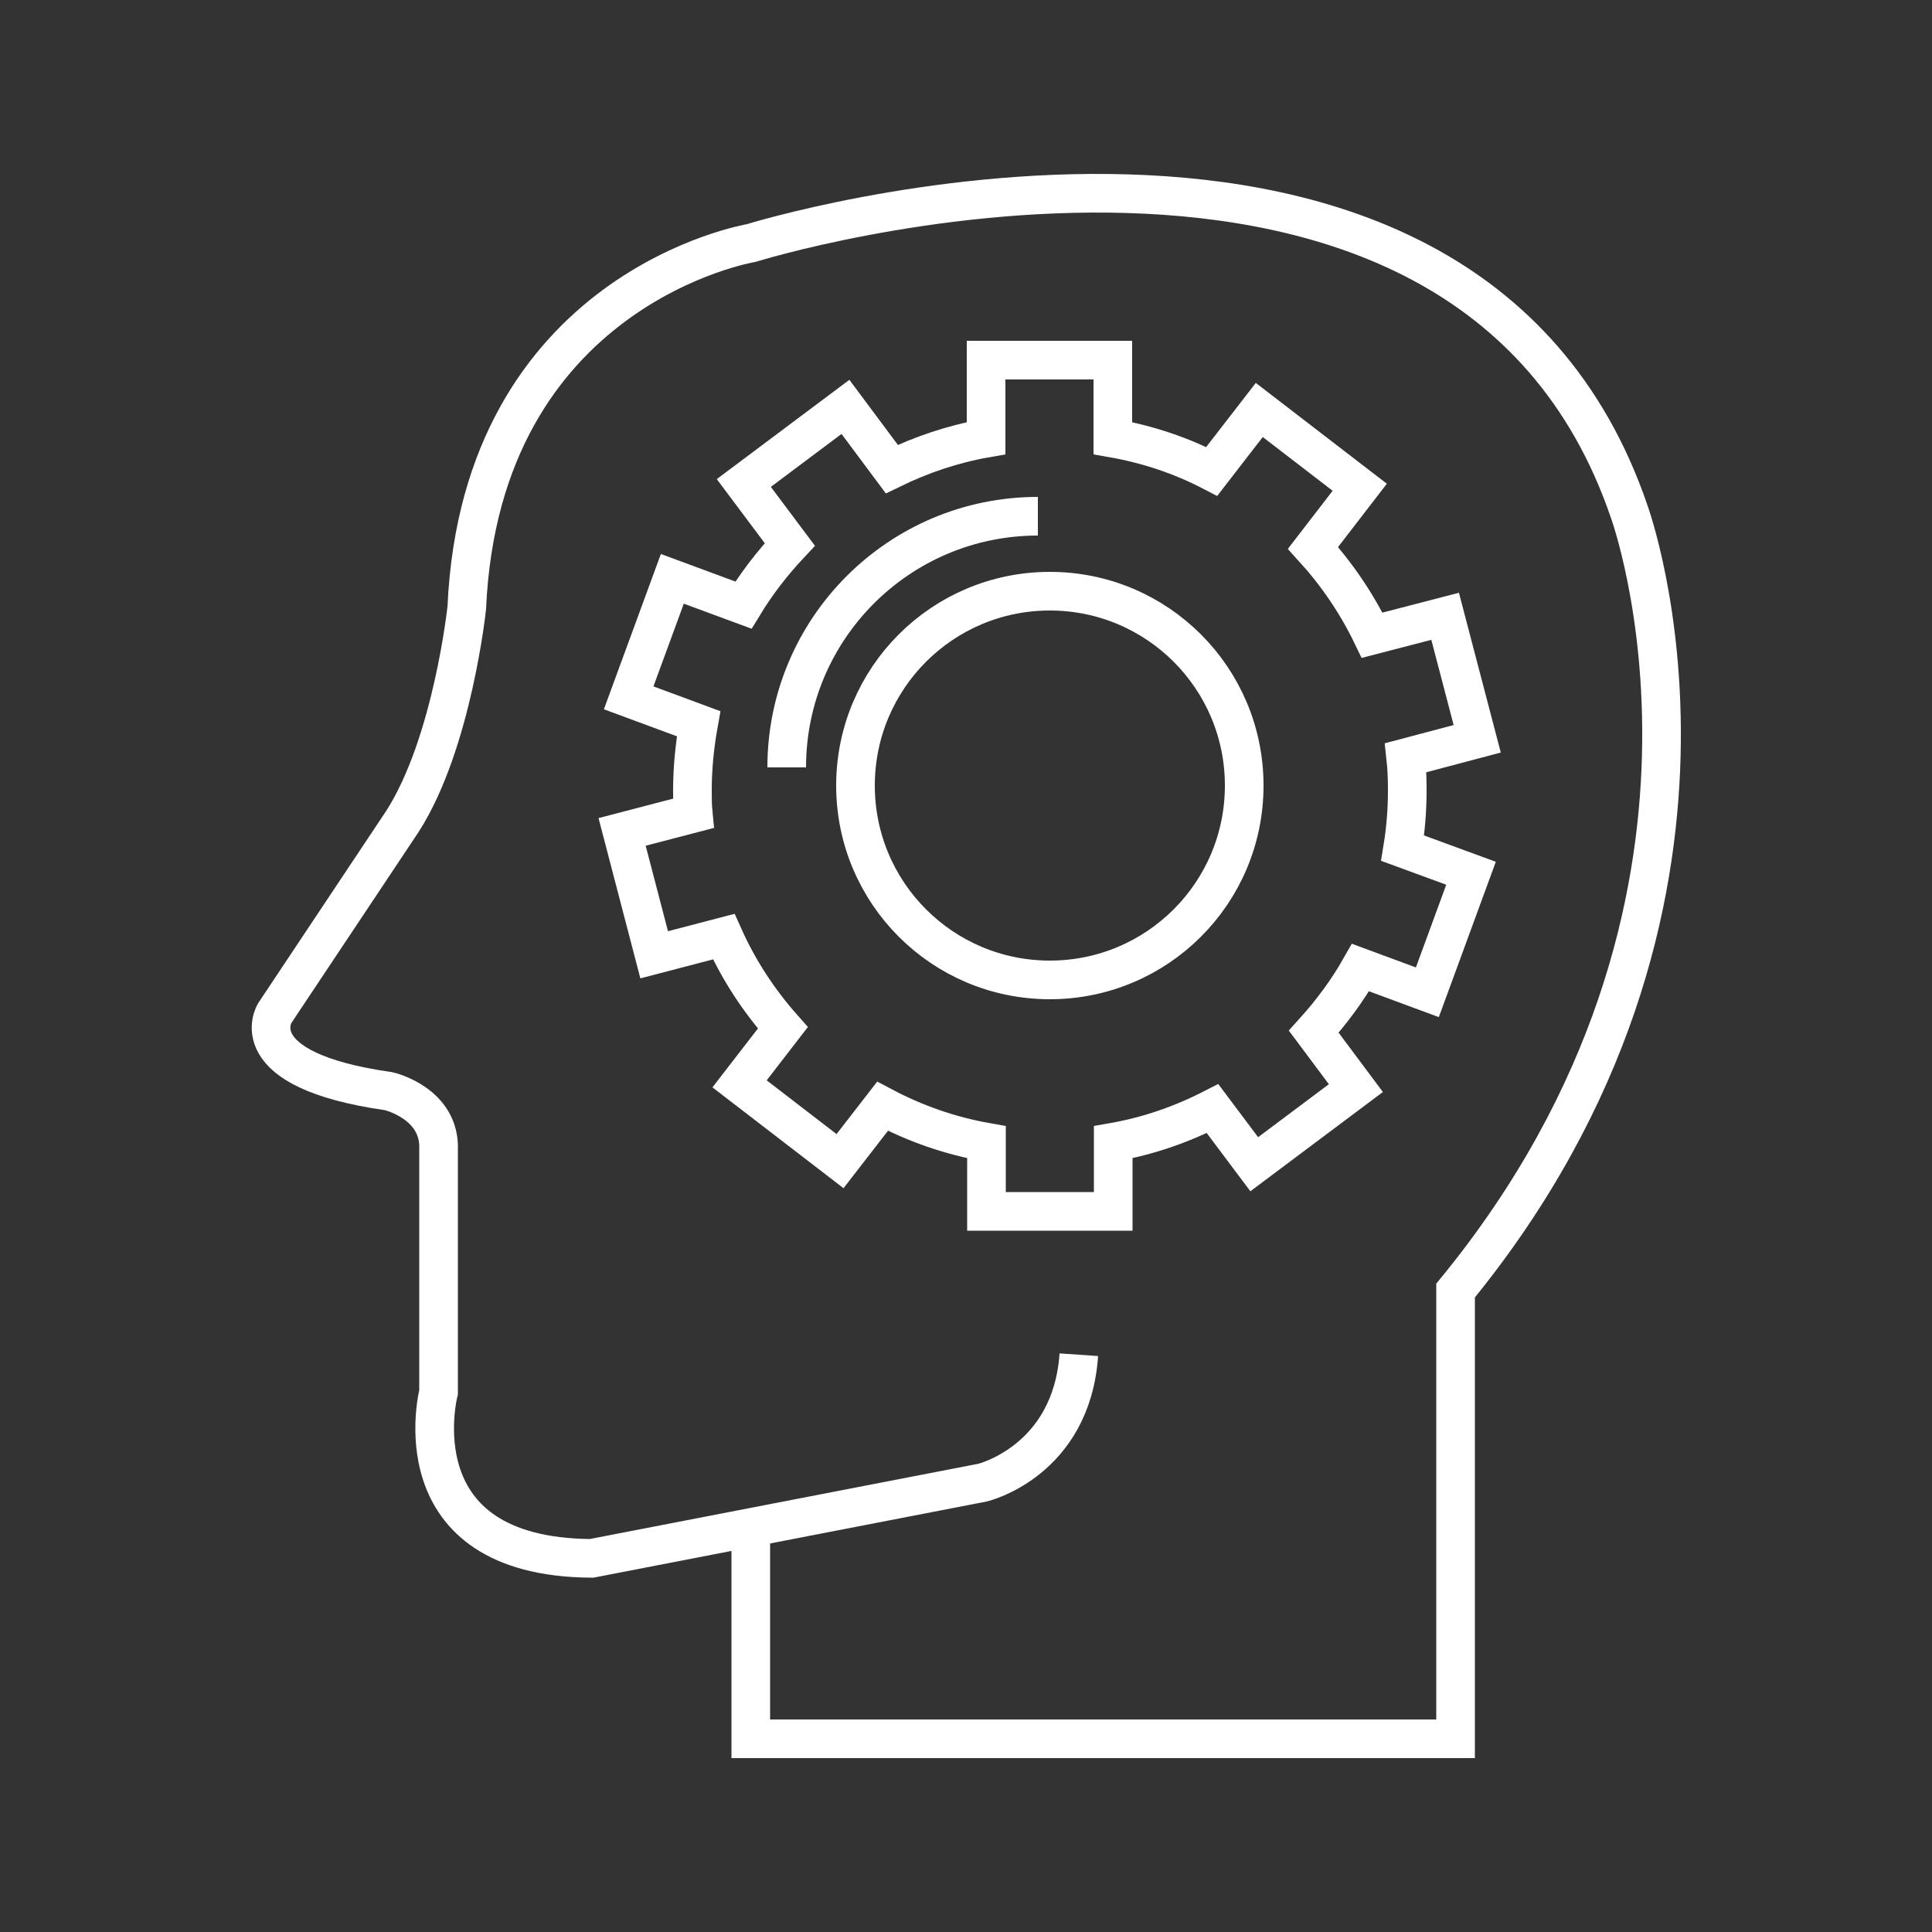
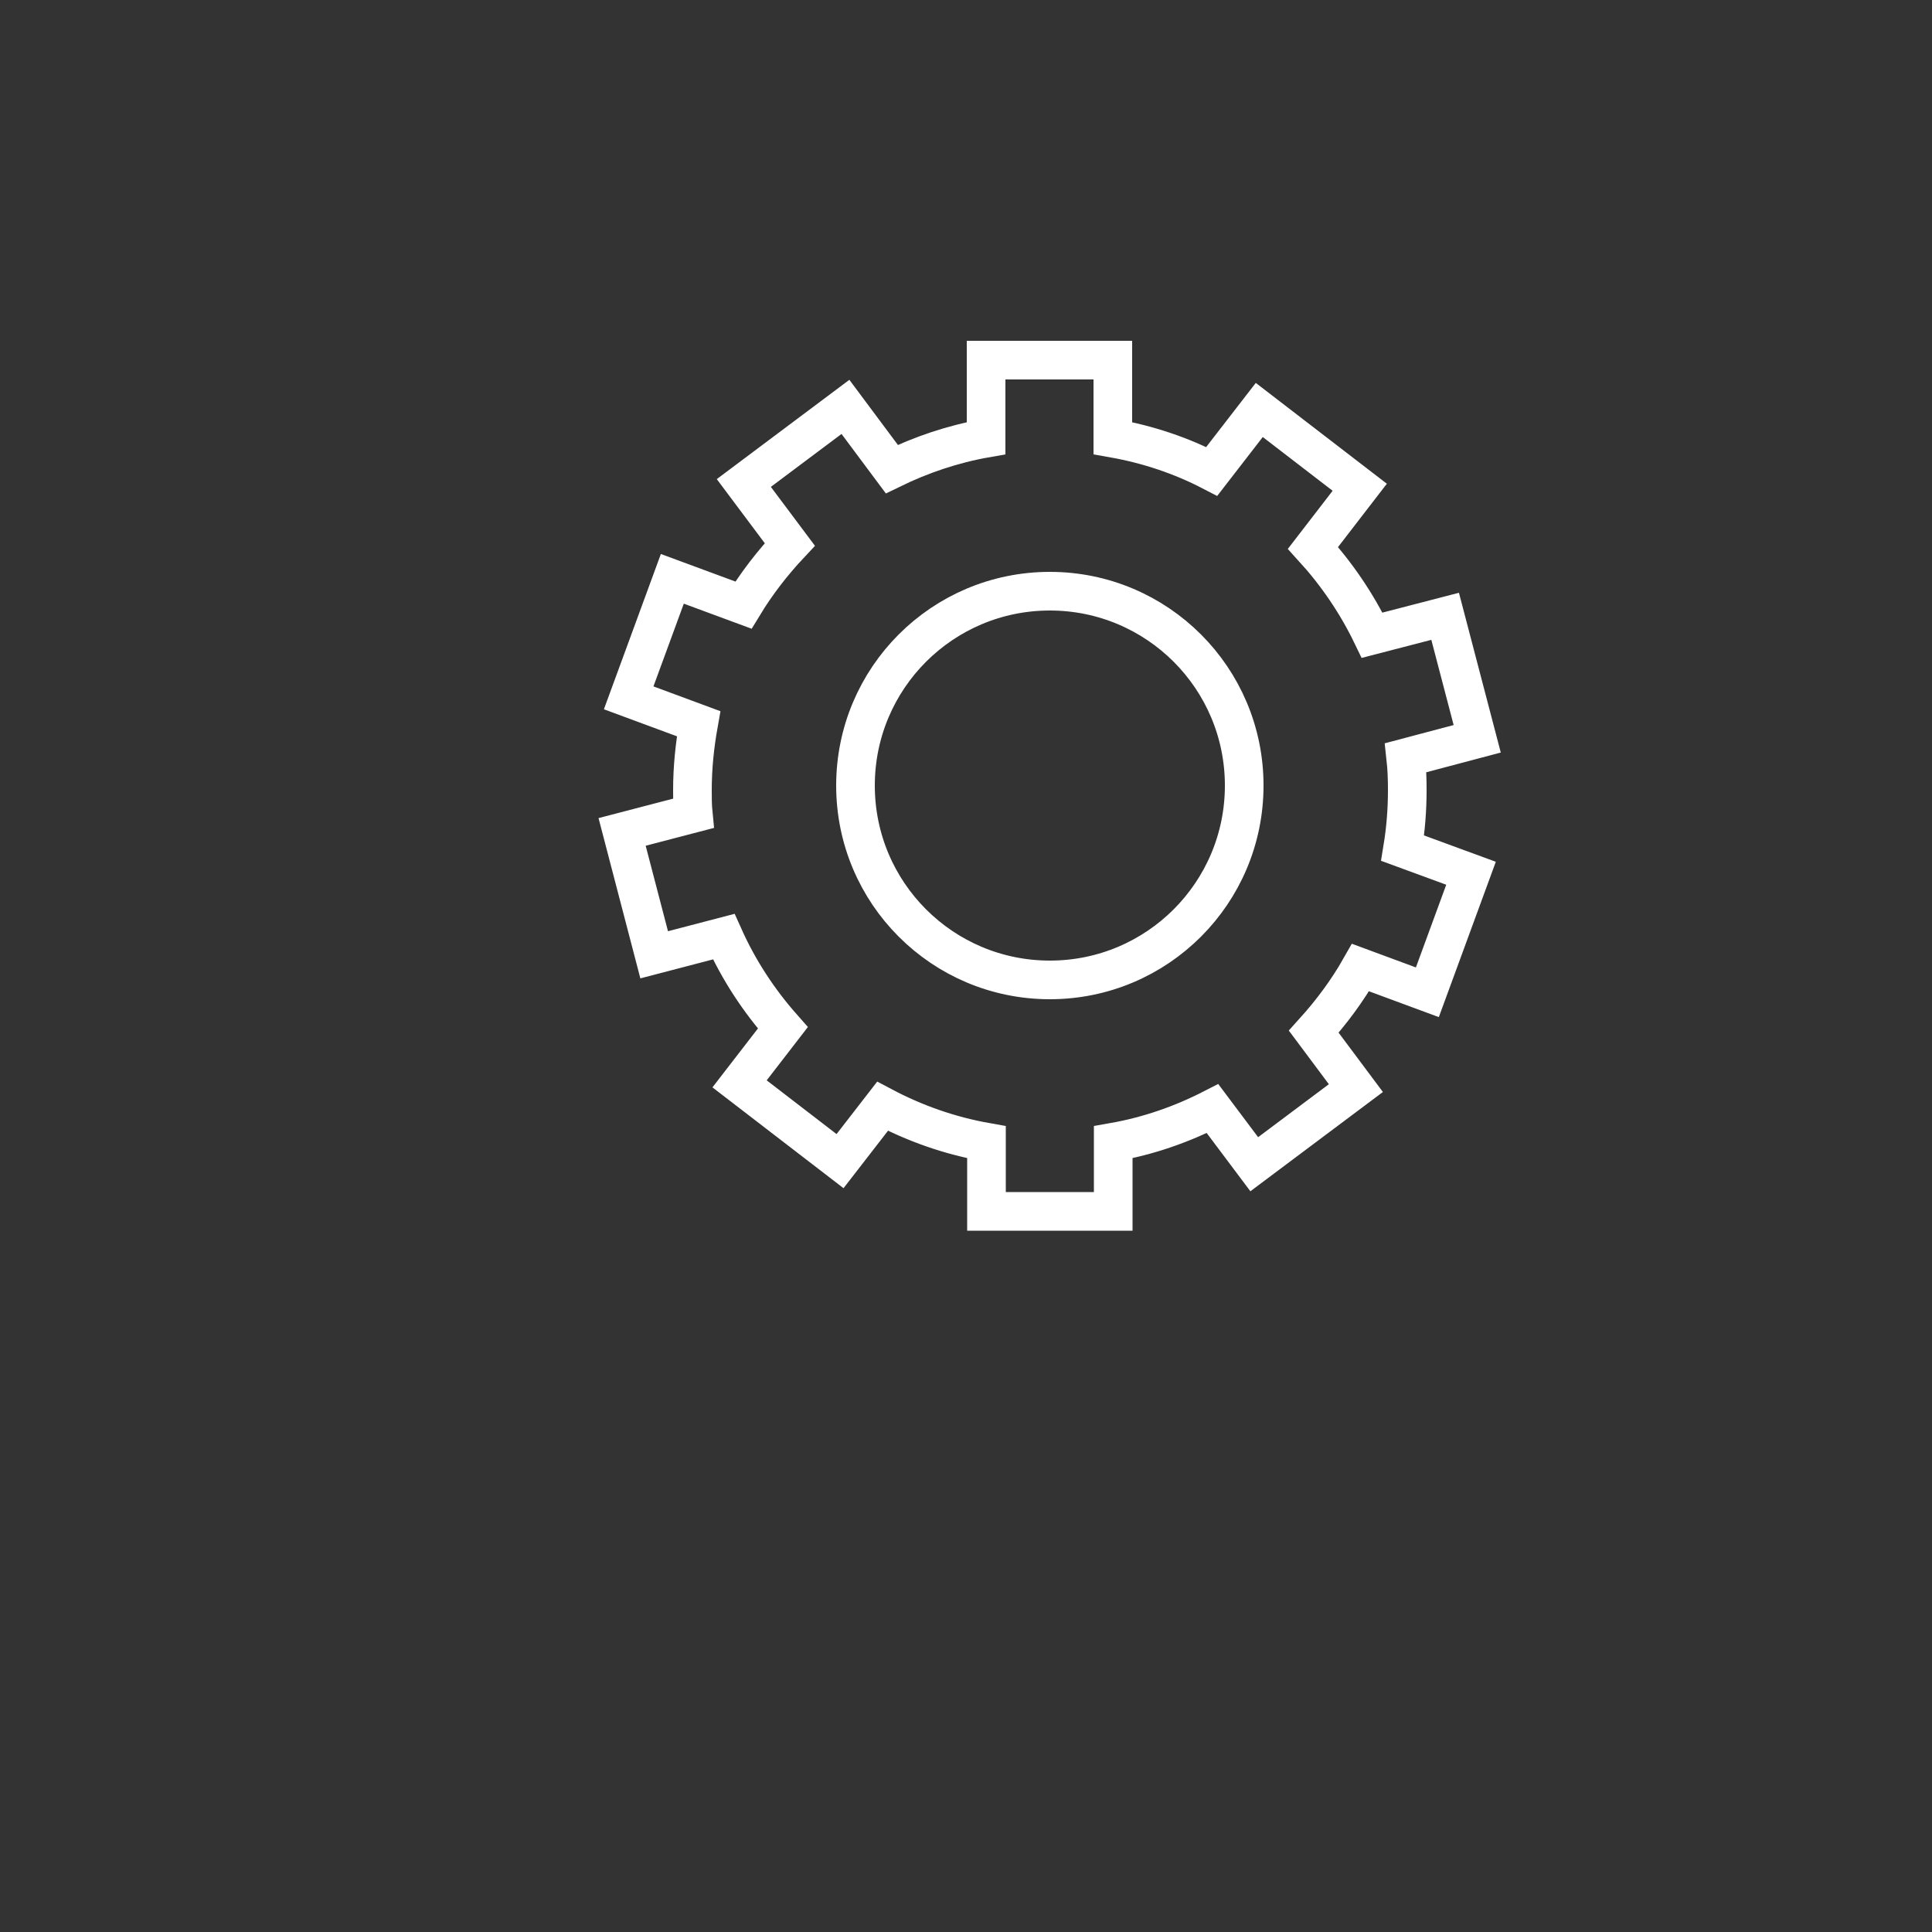
<svg xmlns="http://www.w3.org/2000/svg" id="Warstwa_1" data-name="Warstwa 1" viewBox="0 0 50 50">
  <rect x="0" y="0" width="50" height="50" fill="#333333" stroke="none" />
  <defs>
    <style>
      .cls-1 {
        fill: none;
        stroke: #fff;
        stroke-miterlimit: 10;
        stroke-width: 1px;
      }
    </style>
  </defs>
-   <path class="cls-1" d="M19.43,39.58v5.42h18.24v-11.6c8.21-10.03,4.49-20.17,4.49-20.17C37.83.57,19.44,6.29,19.44,6.29c0,0-6.99,1.16-7.36,9.44,0,0-.37,3.5-1.66,5.52l-3.31,4.97s-.92,1.47,2.95,2.02c0,0,1.35.31,1.29,1.53v6.26s-1.1,4.27,3.96,4.3l10.12-1.96s2.3-.55,2.49-3.31" />
  <g>
    <path class="cls-1" d="M36.42,20.44c0-.28-.01-.56-.04-.83l1.85-.49-.83-3.17-1.89.49c-.4-.83-.92-1.59-1.53-2.26l1.21-1.57-2.6-2-1.23,1.59c-.79-.41-1.65-.7-2.56-.86v-2.02h-3.28v2.02c-.86.15-1.68.43-2.44.8l-1.2-1.61-2.63,1.97,1.19,1.59c-.45.48-.86,1.01-1.2,1.57l-1.84-.68-1.13,3.08,1.81.67c-.1.56-.16,1.13-.16,1.72,0,.2,0,.4.02.6l-1.84.48.83,3.18,1.8-.47c.39.87.91,1.66,1.53,2.36l-1.12,1.45,2.6,2,1.1-1.42c.83.44,1.73.76,2.69.93v1.79h3.28v-1.79c.91-.16,1.77-.46,2.57-.87l1.08,1.44,2.63-1.97-1.09-1.46c.46-.51.87-1.06,1.21-1.66l1.73.64,1.13-3.08-1.77-.65c.08-.49.12-.99.12-1.5ZM27.17,25.36c-2.78,0-5.03-2.25-5.03-5.03s2.25-5.03,5.03-5.03,5.03,2.25,5.03,5.03-2.25,5.03-5.03,5.03Z" />
-     <path class="cls-1" d="M20.36,19.86c0-3.59,2.91-6.5,6.5-6.5" />
  </g>
</svg>